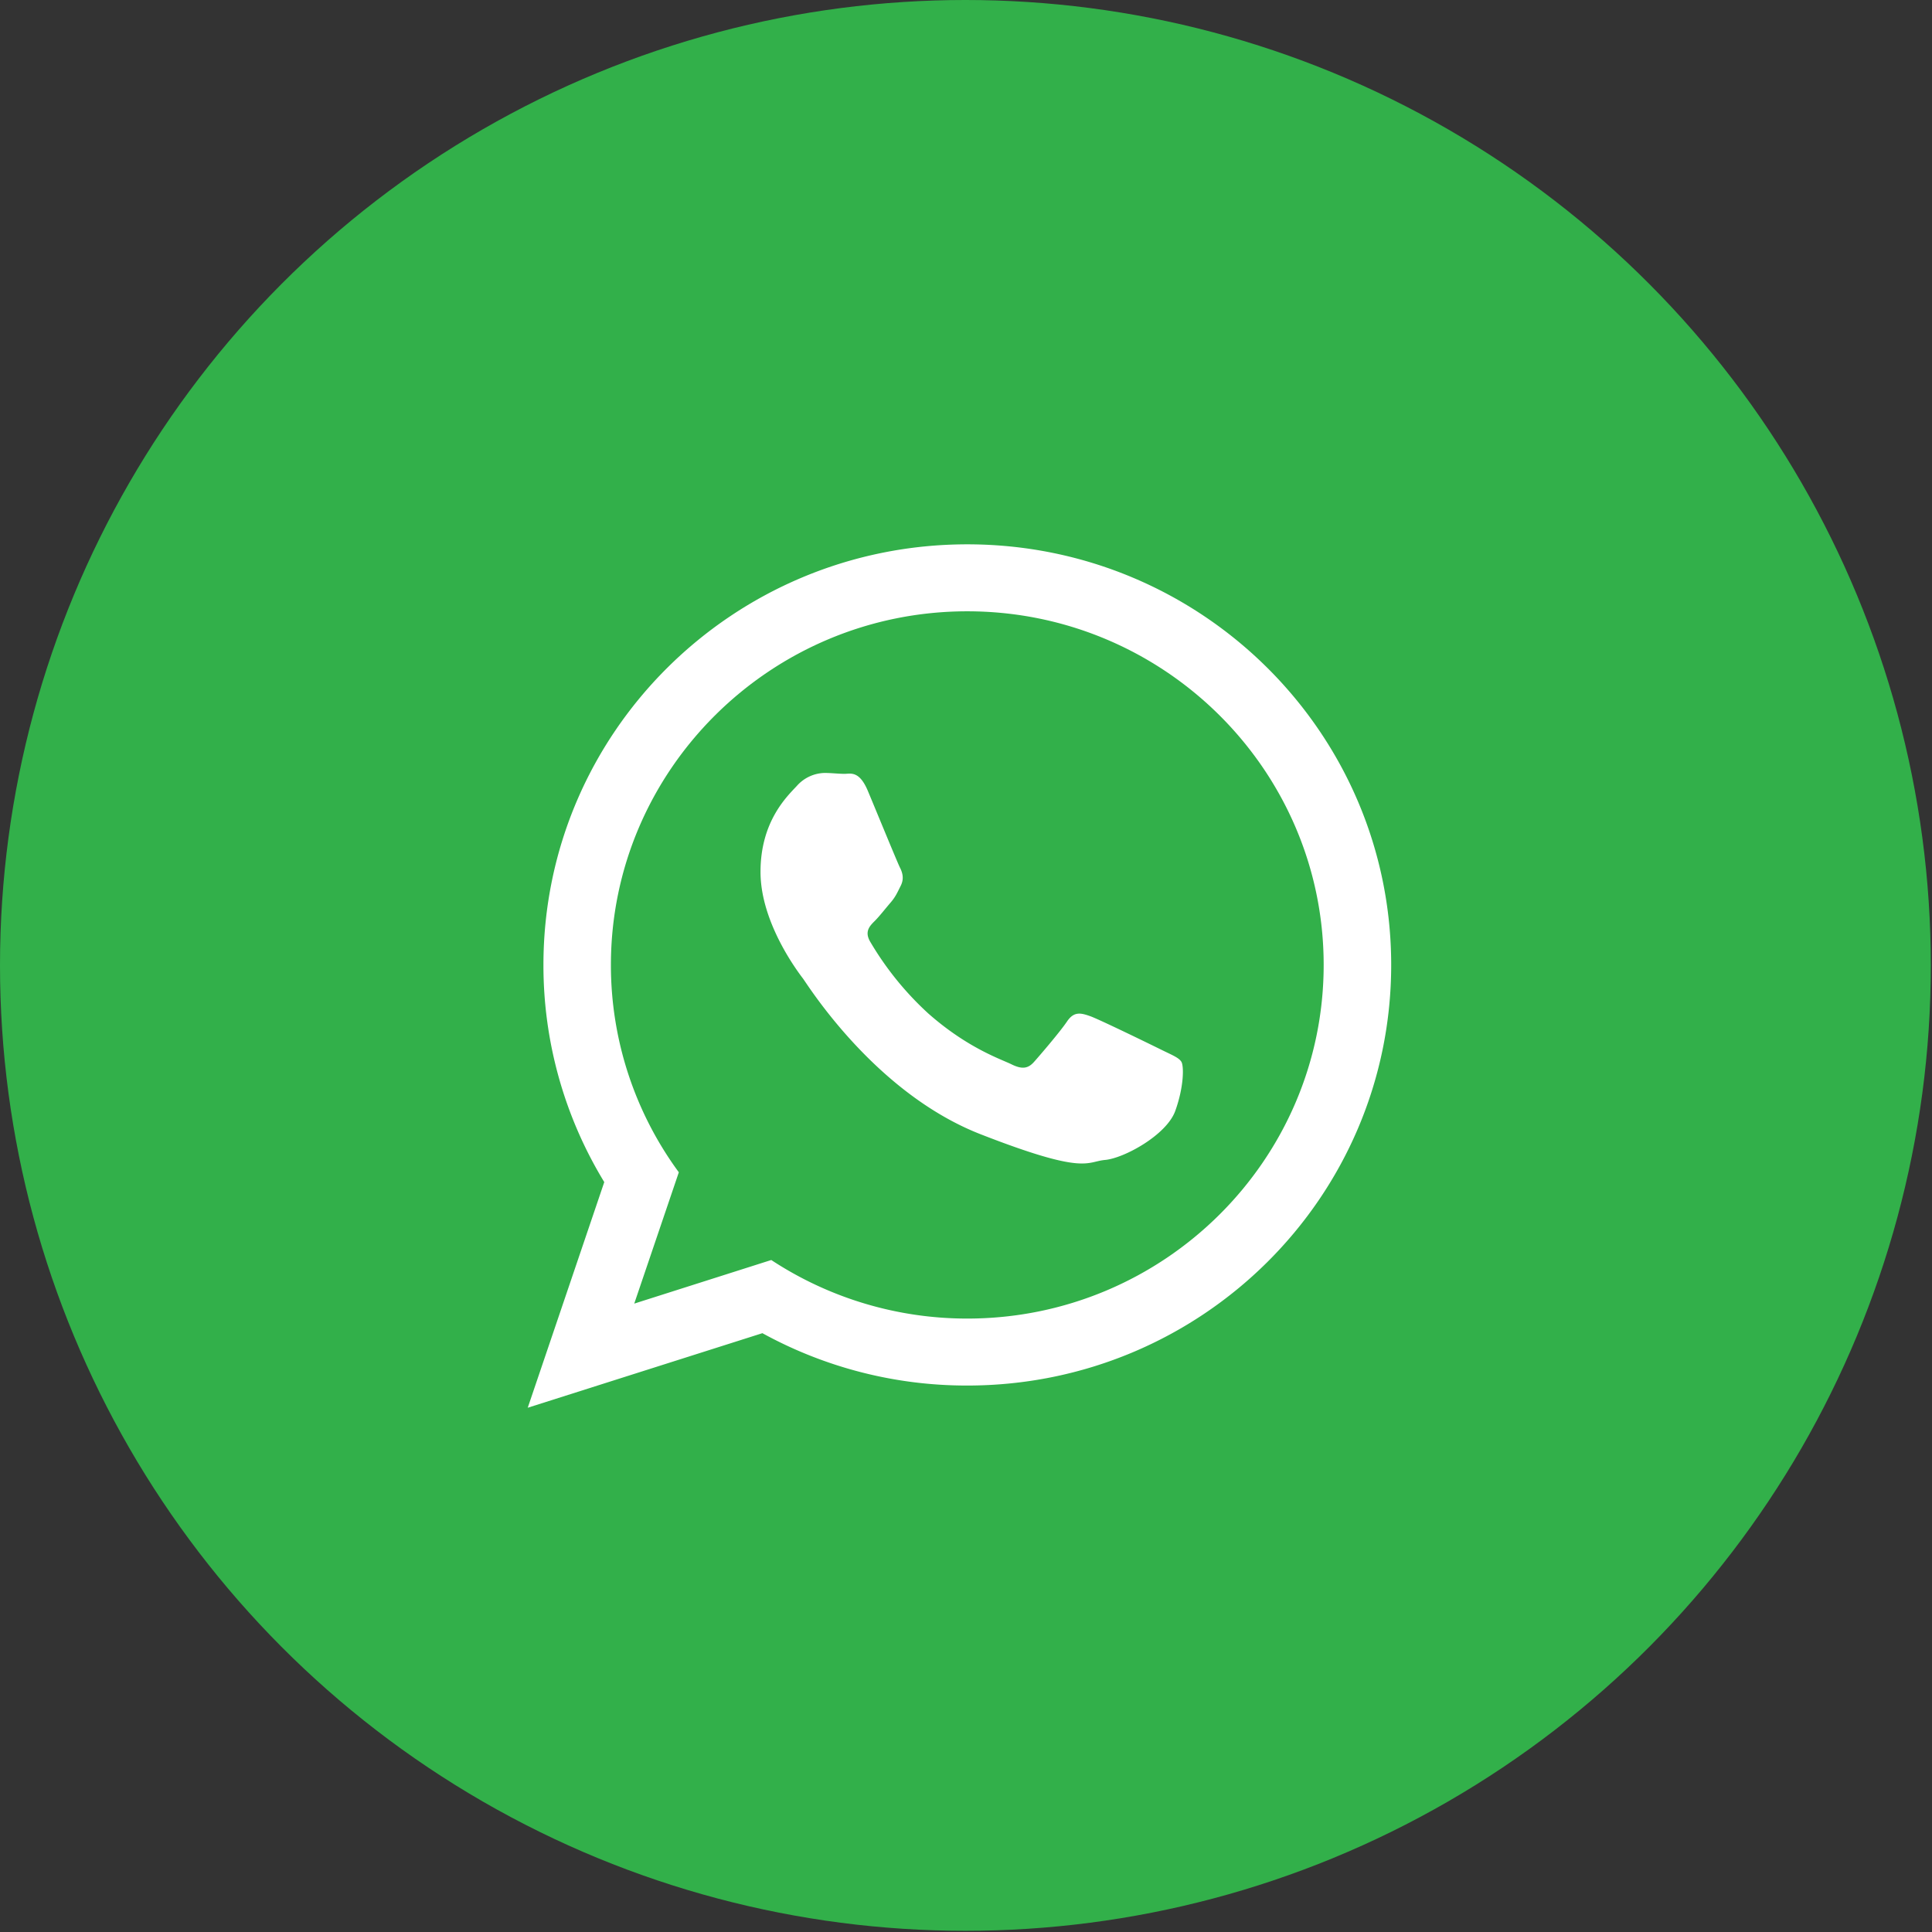
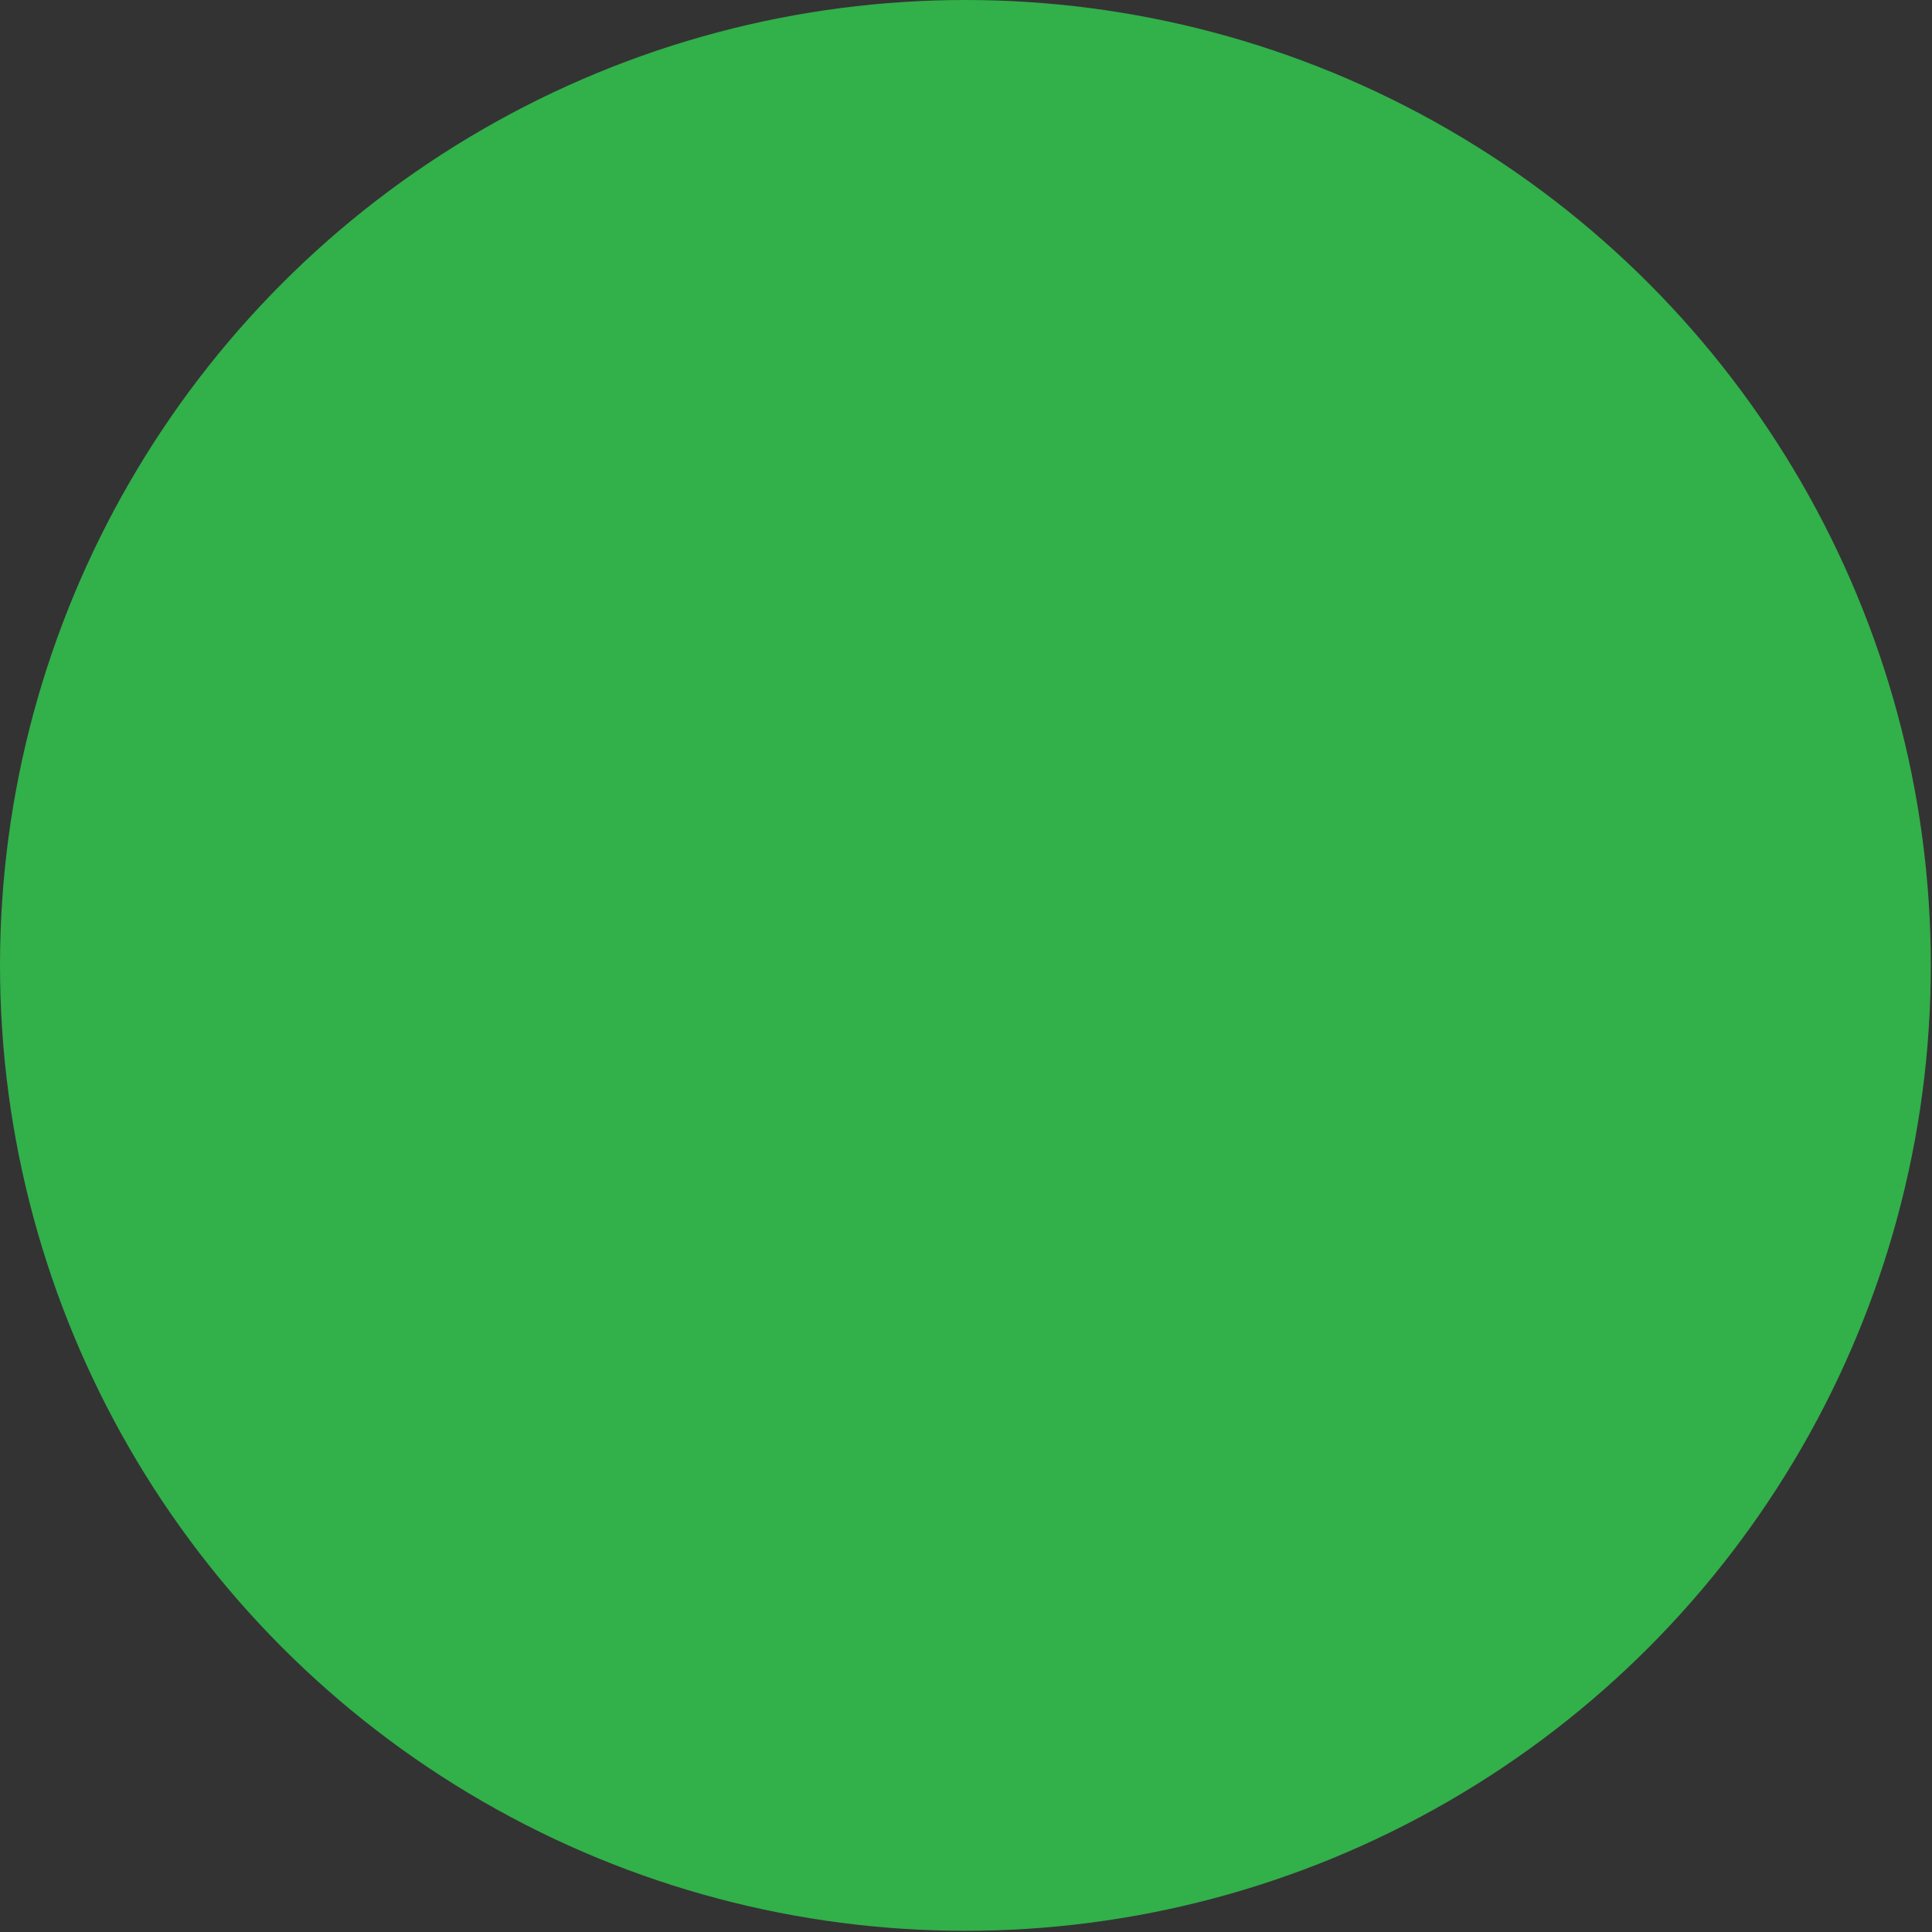
<svg xmlns="http://www.w3.org/2000/svg" width="39" height="39">
  <rect width="100%" height="100%" fill="#333333" stroke="none" />
  <circle fill="#32B04A" cx="19.488" cy="19.488" r="19.488" />
-   <path fill="#FFF" d="M28.083 19.479c0 4.689-3.831 8.49-8.557 8.49a8.56 8.56 0 01-4.136-1.057l-4.737 1.505 1.545-4.555a8.402 8.402 0 01-1.228-4.384c0-4.689 3.831-8.49 8.557-8.49 4.725.001 8.556 3.802 8.556 8.491m-8.557-7.139c-3.967 0-7.194 3.203-7.194 7.138a7.06 7.06 0 001.371 4.186l-.9 2.651 2.766-.88a7.196 7.196 0 003.958 1.182c3.966 0 7.193-3.201 7.193-7.139 0-3.935-3.227-7.138-7.194-7.138m4.322 9.094c-.053-.086-.192-.138-.402-.242s-1.241-.607-1.433-.677c-.193-.069-.333-.104-.473.104s-.542.677-.664.814c-.123.14-.244.156-.455.053-.209-.104-.885-.323-1.687-1.032a6.264 6.264 0 01-1.166-1.441c-.123-.208-.013-.32.092-.424.094-.094.209-.243.314-.365.105-.121.14-.208.21-.347.069-.139.035-.261-.018-.365-.052-.104-.472-1.128-.646-1.544-.175-.417-.35-.347-.473-.347-.122 0-.262-.018-.402-.018a.77.77 0 00-.559.261c-.193.208-.734.711-.734 1.736s.752 2.014.857 2.153c.104.139 1.451 2.308 3.582 3.142 2.132.832 2.132.554 2.517.52.384-.035 1.241-.504 1.416-.989.176-.488.176-.905.124-.992" />
</svg>